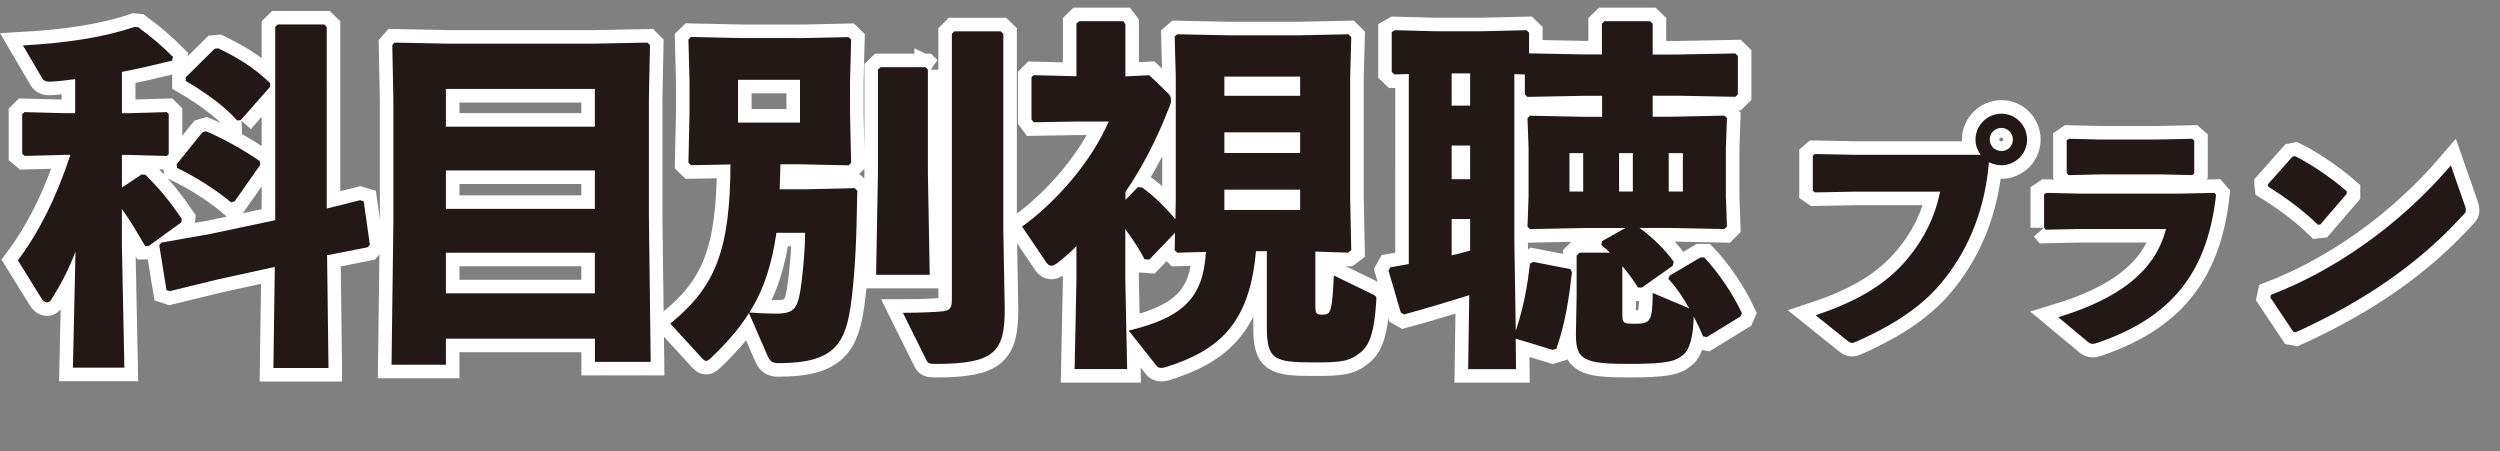
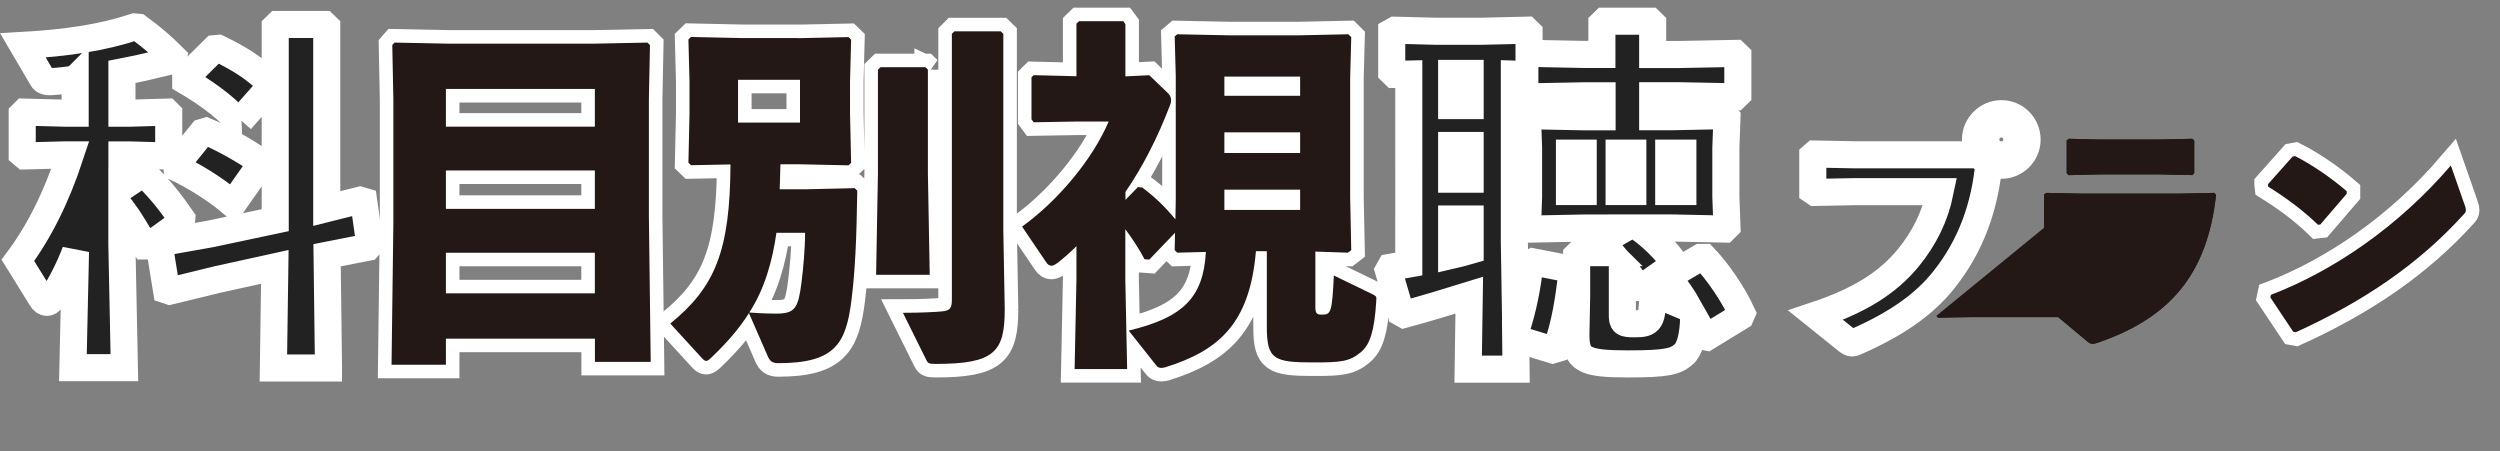
<svg xmlns="http://www.w3.org/2000/svg" id="_レイヤー_2" viewBox="0 0 369.25 66.63">
  <rect x="0" y="0" width="369.25" height="66.63" fill="#808080" stroke="none" />
  <defs>
    <style>.cls-1{fill:#231815;}.cls-2{fill:#222;}.cls-3{fill:none;stroke:#fff;stroke-width:4px;}</style>
  </defs>
  <g id="footer">
    <g>
      <g>
        <path class="cls-2" d="M11.1,11.69c-1.29,.16-2.46,.32-3.59,.37-.7,.05-1.07-.16-1.23-.43L3.39,6.71c6.53-.37,11.83-1.18,16.49-2.73l.54,.05c2.25,1.66,3.59,2.84,5.14,4.39l-.16,.54c-2.41,.59-4.92,1.18-7.39,1.66v6.1h1.02l5.62-.16,.27,.27v5.94l-.27,.27-5.62-.16h-1.02v4.82l2.89-1.93,.59,.05c2.36,2.36,3.64,4.01,5.35,6.48l-.05,.54-4.82,3.48h-.54c-1.02-1.71-2.14-3.69-3.43-5.46v5.19l.37,18.25h-7.6l.38-17.13c-.91,2.41-2.09,4.71-3.53,7.01-.21,.32-.43,.48-.7,.48s-.59-.21-.8-.59l-3.48-5.62c3.05-4.07,5.67-9.21,7.76-15.58h-.64l-6.1,.16-.38-.32v-5.83l.32-.32,6.16,.16h1.34v-5.03ZM48.52,54.35h-8.14l.21-14.93-8.51,1.87-7.01,1.71-.48-.16-1.07-6.64,.32-.37,7.23-1.28,9.58-2.03V3.98l.38-.37h6.85l.38,.37V30.8l4.92-1.23,.54,.16,.91,6.42-.32,.37-6,1.18,.21,16.65Zm-13.86-24.62l-.54,.16c-2.41-2.03-5.51-3.91-7.98-5.09l-.05-.54,3.8-4.71,.54-.16c2.68,1.12,5.67,2.84,7.92,4.39l.11,.54-3.8,5.41Zm.91-11.99l-.54,.05c-2.09-2.36-5.14-4.39-7.6-5.83v-.54l4.28-4.23,.54-.05c2.73,1.34,5.03,2.62,7.65,5.14v.54l-4.34,4.92Z" />
        <path class="cls-2" d="M65.86,50.02v3.85h-8.03l.27-20.88V14.69l-.16-8.03,.32-.37,8.03,.16h21.36l7.98-.16,.37,.37-.16,8.03V31.93l.27,21.52h-8.24v-3.43h-22ZM87.86,13.14h-22v5.57h22v-5.57Zm0,12.04h-22v5.67h22v-5.67Zm0,12.15h-22v6h22v-6Z" />
        <path class="cls-2" d="M117.89,5.64l7.44-.16,.38,.37-.16,6.21v4.71l.16,7.28-.38,.37-7.44-.16h-2.62c-.05,1.23-.05,2.46-.11,3.69h4.17l6.91-.16,.38,.37c-.11,7.33-.32,11.88-.86,16.17-.8,6.37-2.36,9.31-10.81,9.31-.91,0-1.23-.32-1.55-1.02l-2.78-6.37c-1.45,2.3-3.27,4.39-5.57,6.58-.32,.32-.59,.48-.75,.48-.21,0-.38-.16-.64-.43l-4.66-5.09c6.58-5.35,8.83-10.65,8.89-23.5l-5.83,.11-.38-.37,.16-7.28v-4.71l-.16-6.21,.38-.37,7.44,.16h8.4Zm.27,12.47v-6.32h-9.15v6.32h9.15Zm-3.48,16.27c-.59,4.12-1.71,8.24-4.01,11.78,2.41,.16,3.32,.16,4.01,.16,2.78,0,3.21-.86,3.69-4.5,.27-2.14,.54-5.03,.54-7.44h-4.23Zm22.37-24.09v15.31l.27,14.99h-7.92l.27-14.99V10.3l.38-.37h6.64l.38,.37Zm11.35,35.38c0,6.32-1.5,8.08-10.22,8.08-1.07,0-1.12-.11-1.39-.64l-3.43-6.91c2.52,0,4.87-.11,5.78-.21,1.12-.11,1.45-.43,1.45-1.71V5l.37-.37h6.85l.38,.37v29.01l.21,11.67Z" />
        <path class="cls-2" d="M168.05,27.64l.64,.05c1.71,1.23,3.48,2.94,4.92,4.71l.05-3V11.21l-.16-5.83,.38-.32,7.76,.16h10.12l7.39-.16,.43,.43-.16,6V29.14l.16,7.81-.48,.37-4.82-.16v8.08c0,1.02,.16,1.23,.96,1.23,1.34,0,1.5-.27,1.77-5.78l5.73,2.78c.54,.27,.59,.37,.54,.91-.27,4.44-.91,6.53-2.3,7.65-1.66,1.39-3,1.5-6.91,1.5-5.94,0-6.96-.43-6.96-5.3v-11.13h-1.61c-.91,10.87-5.67,14.72-13.33,17.13-.21,.05-.43,.11-.59,.11-.38,0-.64-.11-.8-.37l-4.07-5.14c8.03-1.93,11.03-4.87,11.4-11.62l-4.23,.11-.38-.37,.05-2.57-3.8,3.96-.7-.05c-.8-1.55-1.82-3.05-2.84-4.44v7.49l.27,13.17h-7.76l.27-13.17v-4.98c-.91,.91-1.82,1.71-2.78,2.46-.38,.27-.64,.43-.91,.43s-.54-.16-.75-.48l-3.59-5.3c5.41-3.91,10.44-10.01,12.79-15.52h-4.76l-6.32,.11-.32-.43v-6.21l.32-.32,6.32,.16V3.5l.38-.37h6.53l.32,.43v7.71h.27l3.26-.16,2.84,2.73c.16,.16,.38,.54,.38,.96,0,.27-.05,.48-.16,.75-1.93,5.03-4.12,9.21-6.58,12.79v1.18l1.82-1.87Zm23.98-16.33h-11.19v2.84h11.19v-2.84Zm-11.19,8.24v3.05h11.19v-3.05h-11.19Zm0,11.46h11.19v-3h-11.19v3Z" />
        <path class="cls-2" d="M242.19,33.69c1.71,1.23,3.69,3.1,5.03,4.98l-.16,.59-4.55,3.21h-.59c-.64-1.07-1.45-2.14-2.3-3.16v7.12c0,1.28,.11,1.39,1.87,1.39,2.3,0,2.57-.37,2.62-4.55l5.08,2.14,.32,.16c-.96-1.71-1.98-3.21-3.1-4.39l.21-.48,4.55-2.68h.54c2.03,2.14,4.23,5.35,5.57,8.24l-.21,.48-4.98,3.05-.54-.11c-.43-1.02-.91-2.03-1.39-2.94-.05,3.05-.64,4.92-1.5,5.62-1.18,1.02-2.41,1.39-8.14,1.39-6.64,0-7.76-.64-7.76-4.34l.11-5.83v-5.83l.43-.43h4.5c-.43-.43-.86-.8-1.28-1.12l.11-.59,3.43-1.93h-6.16l-7.92,.16-.37-.37,.16-4.39v-7.23l-.16-4.39,.37-.37,7.92,.16h2.73v-3.1h-2.68l-8.35,.16-.38-.37v-2.94l-1.55-.05v24.73l.21,13.17c1.12-3.27,1.77-6.85,2.09-9.9l.48-.27,5.51,1.07,.21,.48c-.43,3.85-.96,7.49-2.3,11.29l-.54,.16-5.46-1.66,.05,4.5h-7.07l.16-10.92c-2.94,.91-6.42,1.98-9.63,2.84l-.48-.27-1.82-6.21,.27-.48,2.73-.48V10.94l-2.14,.05-.38-.37V4.73l.48-.27,6.1,.16h6.58l6.74-.16,.38,.37v3.05l8.08,.16h2.68V3.5l.38-.37h6.74l.38,.37v4.55h3.85l8.35-.16,.38,.37v5.67l-.38,.37-8.35-.16h-3.85v3.1h2.73l7.87-.16,.37,.37-.16,4.39v7.23l.16,4.39-.37,.37-7.87-.16h-4.66Zm-25.05-18.09v-4.76h-2.73v4.76h2.73Zm-2.73,5.89v4.98h2.73v-4.98h-2.73Zm0,10.87v5.35c.91-.21,1.82-.43,2.73-.7v-4.66h-2.73Zm17.4-9.74v5.67h2.03v-5.67h-2.03Zm7.33,5.67h2.03v-5.67h-2.03v5.67Zm7.33,0h2.09v-5.67h-2.09v5.67Z" />
        <path class="cls-2" d="M292.53,22.87c-.45-.64-.75-1.43-.75-2.25,0-2.1,1.73-3.83,3.83-3.83s3.79,1.73,3.79,3.83-1.73,3.79-3.79,3.79c-.68,0-1.28-.19-1.84-.45-.56,6.49-2.67,12.35-6.61,17.3-2.97,3.79-7.21,6.64-12.91,9.16-.34,.15-.53,.23-.71,.23-.23,0-.41-.11-.79-.41l-4.58-3.68c6.42-2.14,10.59-4.73,13.66-8.45,2.4-2.93,3.98-6.12,4.73-9.8h-12.73l-5.74,.11-.34-.23v-5.18l.3-.26,5.71,.11h18.77Zm1.35-2.25c0,.94,.79,1.69,1.73,1.69s1.69-.75,1.69-1.69-.75-1.73-1.69-1.73-1.73,.75-1.73,1.73Z" />
        <path class="cls-2" d="M301.91,33.64v-4.92l.34-.23,5.14,.11h14.41l5.25-.11,.26,.3c-1.31,11.9-6.98,18.21-17.42,21.81-.34,.11-.6,.19-.79,.19-.3,0-.53-.11-.86-.41l-4.24-3.53c8.63-2.63,14.26-6.57,15.92-13.03h-12.57l-5.18,.11-.26-.3Zm16.85-7.88h-8.67l-4.58,.11-.26-.3v-4.84l.34-.23,4.54,.11h8.48l5.18-.11,.3,.26v4.8l-.26,.3-5.07-.11Z" />
        <path class="cls-2" d="M334.97,27.22l3.64-4.09,.38-.07c2.25,1.13,5.25,3.12,7.62,5.18v.38l-3.9,4.54-.34,.04c-2.25-2.18-4.77-4.02-7.36-5.63l-.04-.34Zm29.09,3.12c.11,.3,.15,.53,.15,.71,0,.26-.11,.41-.38,.68-6.68,7.36-14.83,12.84-24.74,17.34l-.38-.07-3.38-5.07,.08-.38c9.31-3.57,18.92-10.17,26.58-19.11l2.06,5.89Z" />
      </g>
      <g>
        <path class="cls-3" d="M11.1,11.69c-1.29,.16-2.46,.32-3.59,.37-.7,.05-1.07-.16-1.23-.43L3.39,6.71c6.53-.37,11.83-1.18,16.49-2.73l.54,.05c2.25,1.66,3.59,2.84,5.14,4.39l-.16,.54c-2.41,.59-4.92,1.18-7.39,1.66v6.1h1.02l5.62-.16,.27,.27v5.94l-.27,.27-5.62-.16h-1.02v4.82l2.89-1.93,.59,.05c2.36,2.36,3.64,4.01,5.35,6.48l-.05,.54-4.82,3.48h-.54c-1.02-1.71-2.14-3.69-3.43-5.46v5.19l.37,18.25h-7.6l.38-17.13c-.91,2.41-2.09,4.71-3.53,7.01-.21,.32-.43,.48-.7,.48s-.59-.21-.8-.59l-3.48-5.62c3.05-4.07,5.67-9.21,7.76-15.58h-.64l-6.1,.16-.38-.32v-5.83l.32-.32,6.16,.16h1.34v-5.03ZM48.52,54.35h-8.14l.21-14.93-8.51,1.87-7.01,1.71-.48-.16-1.07-6.64,.32-.37,7.23-1.28,9.58-2.03V3.98l.38-.37h6.85l.38,.37V30.8l4.92-1.23,.54,.16,.91,6.42-.32,.37-6,1.18,.21,16.65Zm-13.86-24.62l-.54,.16c-2.41-2.03-5.51-3.91-7.98-5.09l-.05-.54,3.8-4.71,.54-.16c2.68,1.12,5.67,2.84,7.92,4.39l.11,.54-3.8,5.41Zm.91-11.99l-.54,.05c-2.09-2.36-5.14-4.39-7.6-5.83v-.54l4.28-4.23,.54-.05c2.73,1.34,5.03,2.62,7.65,5.14v.54l-4.34,4.92Z" />
        <path class="cls-3" d="M65.86,50.02v3.85h-8.03l.27-20.88V14.69l-.16-8.03,.32-.37,8.03,.16h21.36l7.98-.16,.37,.37-.16,8.03V31.93l.27,21.52h-8.24v-3.43h-22ZM87.86,13.14h-22v5.57h22v-5.57Zm0,12.04h-22v5.67h22v-5.67Zm0,12.15h-22v6h22v-6Z" />
        <path class="cls-3" d="M117.89,5.64l7.44-.16,.38,.37-.16,6.21v4.71l.16,7.28-.38,.37-7.44-.16h-2.62c-.05,1.23-.05,2.46-.11,3.69h4.17l6.91-.16,.38,.37c-.11,7.33-.32,11.88-.86,16.17-.8,6.37-2.36,9.31-10.81,9.31-.91,0-1.23-.32-1.55-1.02l-2.78-6.37c-1.45,2.3-3.27,4.39-5.57,6.58-.32,.32-.59,.48-.75,.48-.21,0-.38-.16-.64-.43l-4.66-5.09c6.58-5.35,8.83-10.65,8.89-23.5l-5.83,.11-.38-.37,.16-7.28v-4.71l-.16-6.21,.38-.37,7.44,.16h8.4Zm.27,12.47v-6.32h-9.15v6.32h9.15Zm-3.48,16.27c-.59,4.12-1.71,8.24-4.01,11.78,2.41,.16,3.32,.16,4.01,.16,2.78,0,3.21-.86,3.69-4.5,.27-2.14,.54-5.03,.54-7.44h-4.23Zm22.37-24.09v15.31l.27,14.99h-7.92l.27-14.99V10.3l.38-.37h6.64l.38,.37Zm11.35,35.38c0,6.32-1.5,8.08-10.22,8.08-1.07,0-1.12-.11-1.39-.64l-3.43-6.91c2.52,0,4.87-.11,5.78-.21,1.12-.11,1.45-.43,1.45-1.71V5l.37-.37h6.85l.38,.37v29.01l.21,11.67Z" />
        <path class="cls-3" d="M168.05,27.64l.64,.05c1.71,1.23,3.48,2.94,4.92,4.71l.05-3V11.21l-.16-5.83,.38-.32,7.76,.16h10.12l7.39-.16,.43,.43-.16,6V29.14l.16,7.81-.48,.37-4.82-.16v8.08c0,1.02,.16,1.23,.96,1.23,1.34,0,1.5-.27,1.77-5.78l5.73,2.78c.54,.27,.59,.37,.54,.91-.27,4.44-.91,6.53-2.3,7.65-1.66,1.39-3,1.5-6.91,1.5-5.94,0-6.96-.43-6.96-5.3v-11.13h-1.61c-.91,10.87-5.67,14.72-13.33,17.13-.21,.05-.43,.11-.59,.11-.38,0-.64-.11-.8-.37l-4.07-5.14c8.03-1.93,11.03-4.87,11.4-11.62l-4.23,.11-.38-.37,.05-2.57-3.8,3.96-.7-.05c-.8-1.55-1.82-3.05-2.84-4.44v7.49l.27,13.17h-7.76l.27-13.17v-4.98c-.91,.91-1.82,1.71-2.78,2.46-.38,.27-.64,.43-.91,.43s-.54-.16-.75-.48l-3.59-5.3c5.41-3.91,10.44-10.01,12.79-15.52h-4.76l-6.32,.11-.32-.43v-6.21l.32-.32,6.32,.16V3.5l.38-.37h6.53l.32,.43v7.71h.27l3.26-.16,2.84,2.73c.16,.16,.38,.54,.38,.96,0,.27-.05,.48-.16,.75-1.93,5.03-4.12,9.21-6.58,12.79v1.18l1.82-1.87Zm23.98-16.33h-11.19v2.84h11.19v-2.84Zm-11.19,8.24v3.05h11.19v-3.05h-11.19Zm0,11.46h11.19v-3h-11.19v3Z" />
        <path class="cls-3" d="M242.19,33.69c1.71,1.23,3.69,3.1,5.03,4.98l-.16,.59-4.55,3.21h-.59c-.64-1.07-1.45-2.14-2.3-3.16v7.12c0,1.28,.11,1.39,1.87,1.39,2.3,0,2.57-.37,2.62-4.55l5.08,2.14,.32,.16c-.96-1.71-1.98-3.21-3.1-4.39l.21-.48,4.55-2.68h.54c2.03,2.14,4.23,5.35,5.57,8.24l-.21,.48-4.98,3.05-.54-.11c-.43-1.02-.91-2.03-1.39-2.94-.05,3.05-.64,4.92-1.5,5.62-1.18,1.02-2.41,1.39-8.14,1.39-6.64,0-7.76-.64-7.76-4.34l.11-5.83v-5.83l.43-.43h4.5c-.43-.43-.86-.8-1.28-1.12l.11-.59,3.43-1.93h-6.16l-7.92,.16-.37-.37,.16-4.39v-7.23l-.16-4.39,.37-.37,7.92,.16h2.73v-3.1h-2.68l-8.35,.16-.38-.37v-2.94l-1.55-.05v24.73l.21,13.17c1.12-3.27,1.77-6.85,2.09-9.9l.48-.27,5.51,1.07,.21,.48c-.43,3.85-.96,7.49-2.3,11.29l-.54,.16-5.46-1.66,.05,4.5h-7.07l.16-10.92c-2.94,.91-6.42,1.98-9.63,2.84l-.48-.27-1.82-6.21,.27-.48,2.73-.48V10.94l-2.14,.05-.38-.37V4.73l.48-.27,6.1,.16h6.58l6.74-.16,.38,.37v3.05l8.08,.16h2.68V3.5l.38-.37h6.74l.38,.37v4.55h3.85l8.35-.16,.38,.37v5.67l-.38,.37-8.35-.16h-3.85v3.1h2.73l7.87-.16,.37,.37-.16,4.39v7.23l.16,4.39-.37,.37-7.87-.16h-4.66Zm-25.05-18.09v-4.76h-2.73v4.76h2.73Zm-2.73,5.89v4.98h2.73v-4.98h-2.73Zm0,10.87v5.35c.91-.21,1.82-.43,2.73-.7v-4.66h-2.73Zm17.4-9.74v5.67h2.03v-5.67h-2.03Zm7.33,5.67h2.03v-5.67h-2.03v5.67Zm7.33,0h2.09v-5.67h-2.09v5.67Z" />
        <path class="cls-3" d="M292.53,22.87c-.45-.64-.75-1.43-.75-2.25,0-2.1,1.73-3.83,3.83-3.83s3.79,1.73,3.79,3.83-1.73,3.79-3.79,3.79c-.68,0-1.28-.19-1.84-.45-.56,6.49-2.67,12.35-6.61,17.3-2.97,3.79-7.21,6.64-12.91,9.16-.34,.15-.53,.23-.71,.23-.23,0-.41-.11-.79-.41l-4.58-3.68c6.42-2.14,10.59-4.73,13.66-8.45,2.4-2.93,3.98-6.12,4.73-9.8h-12.73l-5.74,.11-.34-.23v-5.18l.3-.26,5.71,.11h18.77Zm1.35-2.25c0,.94,.79,1.69,1.73,1.69s1.69-.75,1.69-1.69-.75-1.73-1.69-1.73-1.73,.75-1.73,1.73Z" />
-         <path class="cls-3" d="M301.91,33.64v-4.92l.34-.23,5.14,.11h14.41l5.25-.11,.26,.3c-1.31,11.9-6.98,18.21-17.42,21.81-.34,.11-.6,.19-.79,.19-.3,0-.53-.11-.86-.41l-4.24-3.53c8.63-2.63,14.26-6.57,15.92-13.03h-12.57l-5.18,.11-.26-.3Zm16.85-7.88h-8.67l-4.58,.11-.26-.3v-4.84l.34-.23,4.54,.11h8.48l5.18-.11,.3,.26v4.8l-.26,.3-5.07-.11Z" />
        <path class="cls-3" d="M334.97,27.22l3.64-4.09,.38-.07c2.25,1.13,5.25,3.12,7.62,5.18v.38l-3.9,4.54-.34,.04c-2.25-2.18-4.77-4.02-7.36-5.63l-.04-.34Zm29.09,3.12c.11,.3,.15,.53,.15,.71,0,.26-.11,.41-.38,.68-6.68,7.36-14.83,12.84-24.74,17.34l-.38-.07-3.38-5.07,.08-.38c9.31-3.57,18.92-10.17,26.58-19.11l2.06,5.89Z" />
      </g>
      <g>
-         <path class="cls-1" d="M11.1,11.69c-1.29,.16-2.46,.32-3.59,.37-.7,.05-1.07-.16-1.23-.43L3.39,6.71c6.53-.37,11.83-1.18,16.49-2.73l.54,.05c2.25,1.66,3.59,2.84,5.14,4.39l-.16,.54c-2.41,.59-4.92,1.18-7.39,1.66v6.1h1.02l5.62-.16,.27,.27v5.94l-.27,.27-5.62-.16h-1.02v4.82l2.89-1.93,.59,.05c2.36,2.36,3.64,4.01,5.35,6.48l-.05,.54-4.82,3.48h-.54c-1.02-1.71-2.14-3.69-3.43-5.46v5.19l.37,18.25h-7.6l.38-17.13c-.91,2.41-2.09,4.71-3.53,7.01-.21,.32-.43,.48-.7,.48s-.59-.21-.8-.59l-3.48-5.62c3.05-4.07,5.67-9.21,7.76-15.58h-.64l-6.1,.16-.38-.32v-5.83l.32-.32,6.16,.16h1.34v-5.03ZM48.52,54.35h-8.14l.21-14.93-8.51,1.87-7.01,1.71-.48-.16-1.07-6.64,.32-.37,7.23-1.28,9.58-2.03V3.98l.38-.37h6.85l.38,.37V30.8l4.92-1.23,.54,.16,.91,6.42-.32,.37-6,1.18,.21,16.65Zm-13.86-24.62l-.54,.16c-2.41-2.03-5.51-3.91-7.98-5.09l-.05-.54,3.8-4.71,.54-.16c2.68,1.12,5.67,2.84,7.92,4.39l.11,.54-3.8,5.41Zm.91-11.99l-.54,.05c-2.09-2.36-5.14-4.39-7.6-5.83v-.54l4.28-4.23,.54-.05c2.73,1.34,5.03,2.62,7.65,5.14v.54l-4.34,4.92Z" />
        <path class="cls-1" d="M65.86,50.02v3.85h-8.03l.27-20.88V14.69l-.16-8.03,.32-.37,8.03,.16h21.36l7.98-.16,.37,.37-.16,8.03V31.93l.27,21.52h-8.24v-3.43h-22ZM87.86,13.14h-22v5.57h22v-5.57Zm0,12.04h-22v5.67h22v-5.67Zm0,12.15h-22v6h22v-6Z" />
        <path class="cls-1" d="M117.89,5.64l7.44-.16,.38,.37-.16,6.21v4.71l.16,7.28-.38,.37-7.44-.16h-2.62c-.05,1.23-.05,2.46-.11,3.69h4.17l6.91-.16,.38,.37c-.11,7.33-.32,11.88-.86,16.17-.8,6.37-2.36,9.31-10.81,9.31-.91,0-1.23-.32-1.55-1.02l-2.78-6.37c-1.45,2.3-3.27,4.39-5.57,6.58-.32,.32-.59,.48-.75,.48-.21,0-.38-.16-.64-.43l-4.66-5.09c6.58-5.35,8.83-10.65,8.89-23.5l-5.83,.11-.38-.37,.16-7.28v-4.71l-.16-6.21,.38-.37,7.44,.16h8.4Zm.27,12.47v-6.32h-9.15v6.32h9.15Zm-3.48,16.27c-.59,4.12-1.71,8.24-4.01,11.78,2.41,.16,3.32,.16,4.01,.16,2.78,0,3.21-.86,3.69-4.5,.27-2.14,.54-5.03,.54-7.44h-4.23Zm22.37-24.09v15.31l.27,14.99h-7.92l.27-14.99V10.3l.38-.37h6.64l.38,.37Zm11.35,35.38c0,6.32-1.5,8.08-10.22,8.08-1.07,0-1.12-.11-1.39-.64l-3.43-6.91c2.52,0,4.87-.11,5.78-.21,1.12-.11,1.45-.43,1.45-1.71V5l.37-.37h6.85l.38,.37v29.01l.21,11.67Z" />
        <path class="cls-1" d="M168.05,27.64l.64,.05c1.71,1.23,3.48,2.94,4.92,4.71l.05-3V11.21l-.16-5.83,.38-.32,7.76,.16h10.12l7.39-.16,.43,.43-.16,6V29.14l.16,7.81-.48,.37-4.82-.16v8.08c0,1.02,.16,1.23,.96,1.23,1.34,0,1.5-.27,1.77-5.78l5.73,2.78c.54,.27,.59,.37,.54,.91-.27,4.44-.91,6.53-2.3,7.65-1.66,1.39-3,1.5-6.91,1.5-5.94,0-6.96-.43-6.96-5.3v-11.13h-1.61c-.91,10.87-5.67,14.72-13.33,17.13-.21,.05-.43,.11-.59,.11-.38,0-.64-.11-.8-.37l-4.07-5.14c8.03-1.93,11.03-4.87,11.4-11.62l-4.23,.11-.38-.37,.05-2.57-3.8,3.96-.7-.05c-.8-1.55-1.82-3.05-2.84-4.44v7.49l.27,13.17h-7.76l.27-13.17v-4.98c-.91,.91-1.82,1.71-2.78,2.46-.38,.27-.64,.43-.91,.43s-.54-.16-.75-.48l-3.59-5.3c5.41-3.91,10.44-10.01,12.79-15.52h-4.76l-6.32,.11-.32-.43v-6.21l.32-.32,6.32,.16V3.5l.38-.37h6.53l.32,.43v7.71h.27l3.26-.16,2.84,2.73c.16,.16,.38,.54,.38,.96,0,.27-.05,.48-.16,.75-1.93,5.03-4.12,9.21-6.58,12.79v1.18l1.82-1.87Zm23.98-16.33h-11.19v2.84h11.19v-2.84Zm-11.19,8.24v3.05h11.19v-3.05h-11.19Zm0,11.46h11.19v-3h-11.19v3Z" />
-         <path class="cls-1" d="M242.19,33.69c1.71,1.23,3.69,3.1,5.03,4.98l-.16,.59-4.55,3.21h-.59c-.64-1.07-1.45-2.14-2.3-3.16v7.12c0,1.28,.11,1.39,1.87,1.39,2.3,0,2.57-.37,2.62-4.55l5.08,2.14,.32,.16c-.96-1.71-1.98-3.21-3.1-4.39l.21-.48,4.55-2.68h.54c2.03,2.14,4.23,5.35,5.57,8.24l-.21,.48-4.98,3.05-.54-.11c-.43-1.02-.91-2.03-1.39-2.94-.05,3.05-.64,4.92-1.5,5.62-1.18,1.02-2.41,1.39-8.14,1.39-6.64,0-7.76-.64-7.76-4.34l.11-5.83v-5.83l.43-.43h4.5c-.43-.43-.86-.8-1.28-1.12l.11-.59,3.43-1.93h-6.16l-7.92,.16-.37-.37,.16-4.39v-7.23l-.16-4.39,.37-.37,7.92,.16h2.73v-3.1h-2.68l-8.35,.16-.38-.37v-2.94l-1.55-.05v24.73l.21,13.17c1.12-3.27,1.77-6.85,2.09-9.9l.48-.27,5.51,1.07,.21,.48c-.43,3.85-.96,7.49-2.3,11.29l-.54,.16-5.46-1.66,.05,4.5h-7.07l.16-10.92c-2.94,.91-6.42,1.98-9.63,2.84l-.48-.27-1.82-6.21,.27-.48,2.73-.48V10.94l-2.14,.05-.38-.37V4.73l.48-.27,6.1,.16h6.58l6.74-.16,.38,.37v3.05l8.08,.16h2.68V3.5l.38-.37h6.74l.38,.37v4.55h3.85l8.35-.16,.38,.37v5.67l-.38,.37-8.35-.16h-3.85v3.1h2.73l7.87-.16,.37,.37-.16,4.39v7.23l.16,4.39-.37,.37-7.87-.16h-4.66Zm-25.05-18.09v-4.76h-2.73v4.76h2.73Zm-2.73,5.89v4.98h2.73v-4.98h-2.73Zm0,10.87v5.35c.91-.21,1.82-.43,2.73-.7v-4.66h-2.73Zm17.4-9.74v5.67h2.03v-5.67h-2.03Zm7.33,5.67h2.03v-5.67h-2.03v5.67Zm7.33,0h2.09v-5.67h-2.09v5.67Z" />
-         <path class="cls-1" d="M292.53,22.87c-.45-.64-.75-1.43-.75-2.25,0-2.1,1.73-3.83,3.83-3.83s3.79,1.73,3.79,3.83-1.73,3.79-3.79,3.79c-.68,0-1.28-.19-1.84-.45-.56,6.49-2.67,12.35-6.61,17.3-2.97,3.79-7.21,6.64-12.91,9.16-.34,.15-.53,.23-.71,.23-.23,0-.41-.11-.79-.41l-4.58-3.68c6.42-2.14,10.59-4.73,13.66-8.45,2.4-2.93,3.98-6.12,4.73-9.8h-12.73l-5.74,.11-.34-.23v-5.18l.3-.26,5.71,.11h18.77Zm1.35-2.25c0,.94,.79,1.69,1.73,1.69s1.69-.75,1.69-1.69-.75-1.73-1.69-1.73-1.73,.75-1.73,1.73Z" />
-         <path class="cls-1" d="M301.91,33.64v-4.92l.34-.23,5.14,.11h14.41l5.25-.11,.26,.3c-1.31,11.9-6.98,18.21-17.42,21.81-.34,.11-.6,.19-.79,.19-.3,0-.53-.11-.86-.41l-4.24-3.53c8.63-2.63,14.26-6.57,15.92-13.03h-12.57l-5.18,.11-.26-.3Zm16.85-7.88h-8.67l-4.58,.11-.26-.3v-4.84l.34-.23,4.54,.11h8.48l5.18-.11,.3,.26v4.8l-.26,.3-5.07-.11Z" />
+         <path class="cls-1" d="M301.91,33.64v-4.92l.34-.23,5.14,.11h14.41l5.25-.11,.26,.3c-1.31,11.9-6.98,18.21-17.42,21.81-.34,.11-.6,.19-.79,.19-.3,0-.53-.11-.86-.41l-4.24-3.53h-12.57l-5.18,.11-.26-.3Zm16.85-7.88h-8.67l-4.58,.11-.26-.3v-4.84l.34-.23,4.54,.11h8.48l5.18-.11,.3,.26v4.8l-.26,.3-5.07-.11Z" />
        <path class="cls-1" d="M334.97,27.22l3.64-4.09,.38-.07c2.25,1.13,5.25,3.12,7.62,5.18v.38l-3.9,4.54-.34,.04c-2.25-2.18-4.77-4.02-7.36-5.63l-.04-.34Zm29.09,3.12c.11,.3,.15,.53,.15,.71,0,.26-.11,.41-.38,.68-6.68,7.36-14.83,12.84-24.74,17.34l-.38-.07-3.38-5.07,.08-.38c9.31-3.57,18.92-10.17,26.58-19.11l2.06,5.89Z" />
      </g>
    </g>
  </g>
</svg>